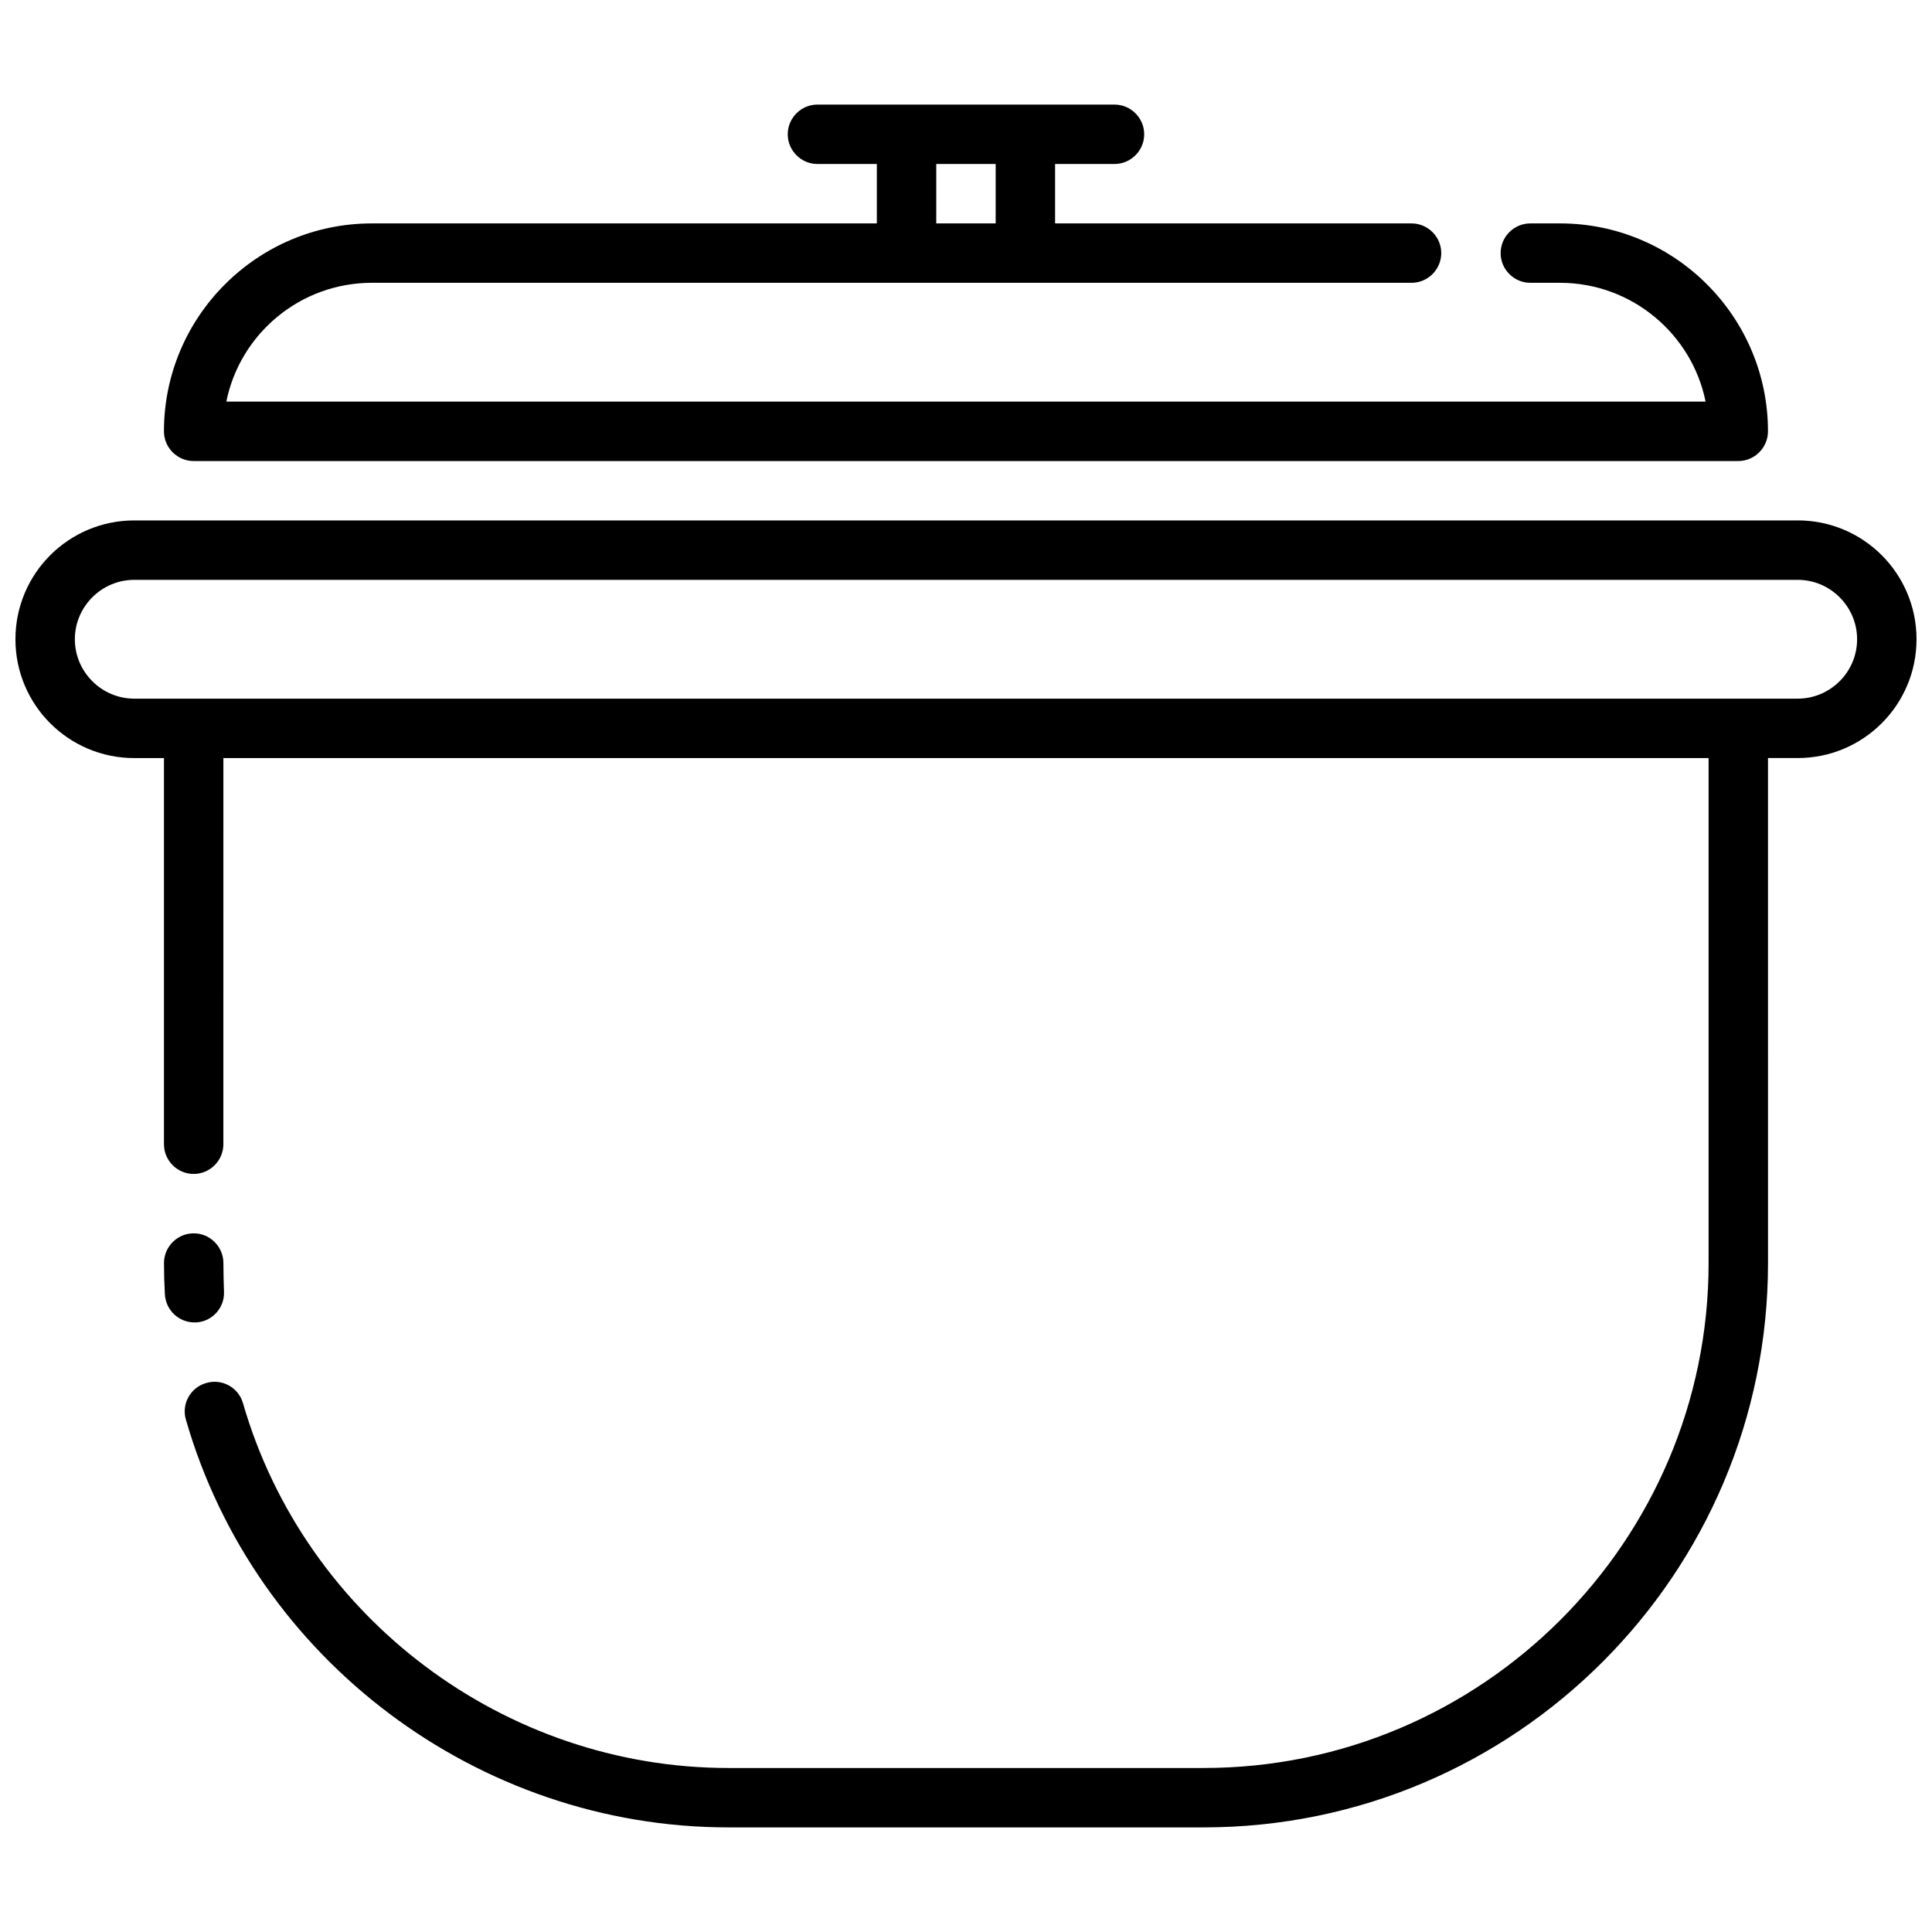
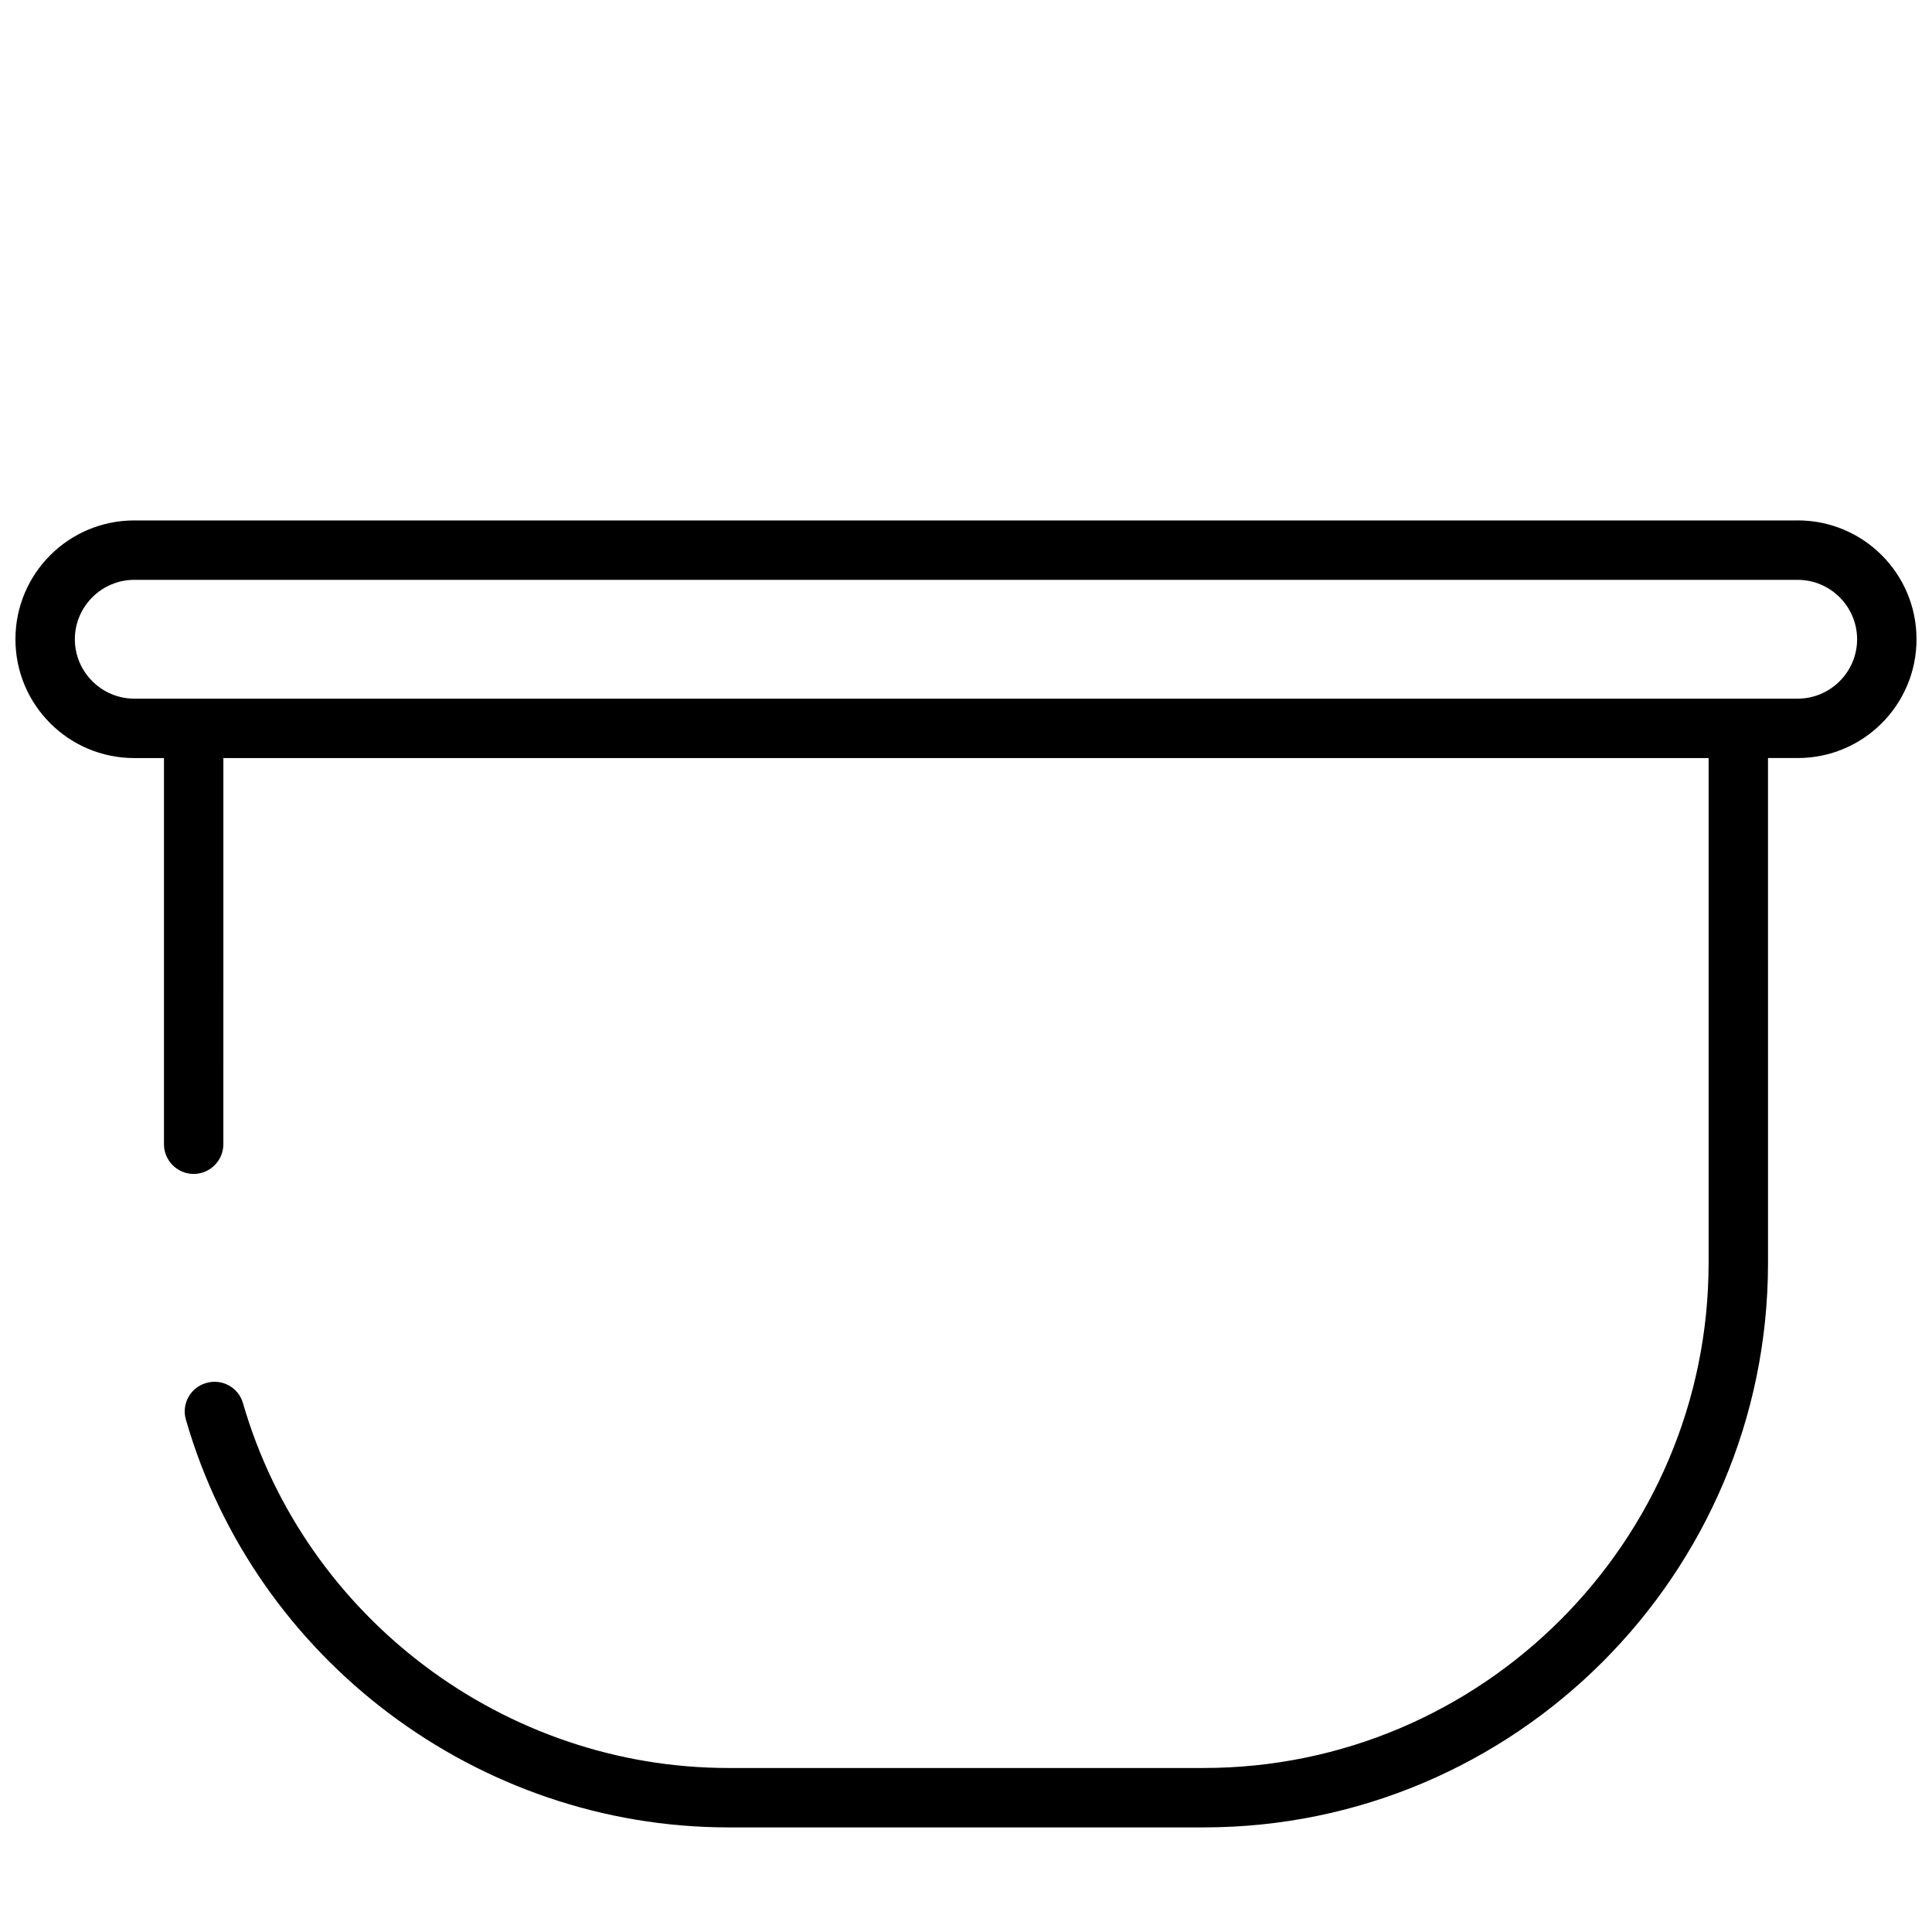
<svg xmlns="http://www.w3.org/2000/svg" width="800px" height="800px" version="1.1" viewBox="144 144 512 512">
  <defs>
    <clipPath id="a">
      <path d="m148.09 281h503.81v348h-503.81z" />
    </clipPath>
  </defs>
-   <path d="m195.96 494.46c4.328-0.234 7.637-3.938 7.398-8.266-0.078-2.516-0.156-4.957-0.156-7.477 0-4.328-3.543-7.871-7.871-7.871s-7.871 3.543-7.871 7.871c0 2.754 0.078 5.59 0.234 8.266 0.234 4.25 3.699 7.477 7.871 7.477z" />
  <g clip-path="url(#a)">
    <path d="m620.41 281.92h-440.83c-17.398 0-31.488 14.09-31.488 31.488s14.09 31.488 31.488 31.488h7.871v102.34c0 4.328 3.543 7.871 7.871 7.871s7.871-3.543 7.871-7.871l0.004-102.34h393.6v133.82c0 73.762-60.062 133.82-133.82 133.82h-125.95c-59.277 0-112.18-39.754-128.63-96.668-1.18-4.172-5.59-6.613-9.762-5.352-4.172 1.18-6.613 5.59-5.352 9.762 18.34 63.605 77.457 108 143.74 108h125.95c82.5 0 149.57-67.07 149.57-149.57l-0.004-133.82h7.871c17.398 0 31.488-14.09 31.488-31.488s-14.09-31.488-31.488-31.488zm0 47.23h-440.83c-8.66 0-15.742-7.086-15.742-15.742 0-8.66 7.086-15.742 15.742-15.742h440.83c8.66 0 15.742 7.086 15.742 15.742 0.004 8.66-7.082 15.742-15.742 15.742z" />
  </g>
-   <path d="m195.32 266.18h409.34c4.328 0 7.871-3.543 7.871-7.871 0-30.387-24.719-55.105-55.105-55.105h-7.871c-4.328 0-7.871 3.543-7.871 7.871 0 4.328 3.543 7.871 7.871 7.871h7.871c18.973 0 34.953 13.539 38.574 31.488h-392.02c3.621-17.949 19.523-31.488 38.574-31.488h275.52c4.328 0 7.871-3.543 7.871-7.871 0-4.328-3.543-7.871-7.871-7.871h-94.465v-15.746h15.742c4.328 0 7.871-3.543 7.871-7.871s-3.543-7.871-7.871-7.871h-78.723c-4.328 0-7.871 3.543-7.871 7.871s3.543 7.871 7.871 7.871h15.742v15.742l-133.82 0.004c-30.387 0-55.105 24.719-55.105 55.105 0 4.328 3.543 7.871 7.871 7.871zm196.8-78.723h15.742v15.742h-15.742z" />
</svg>